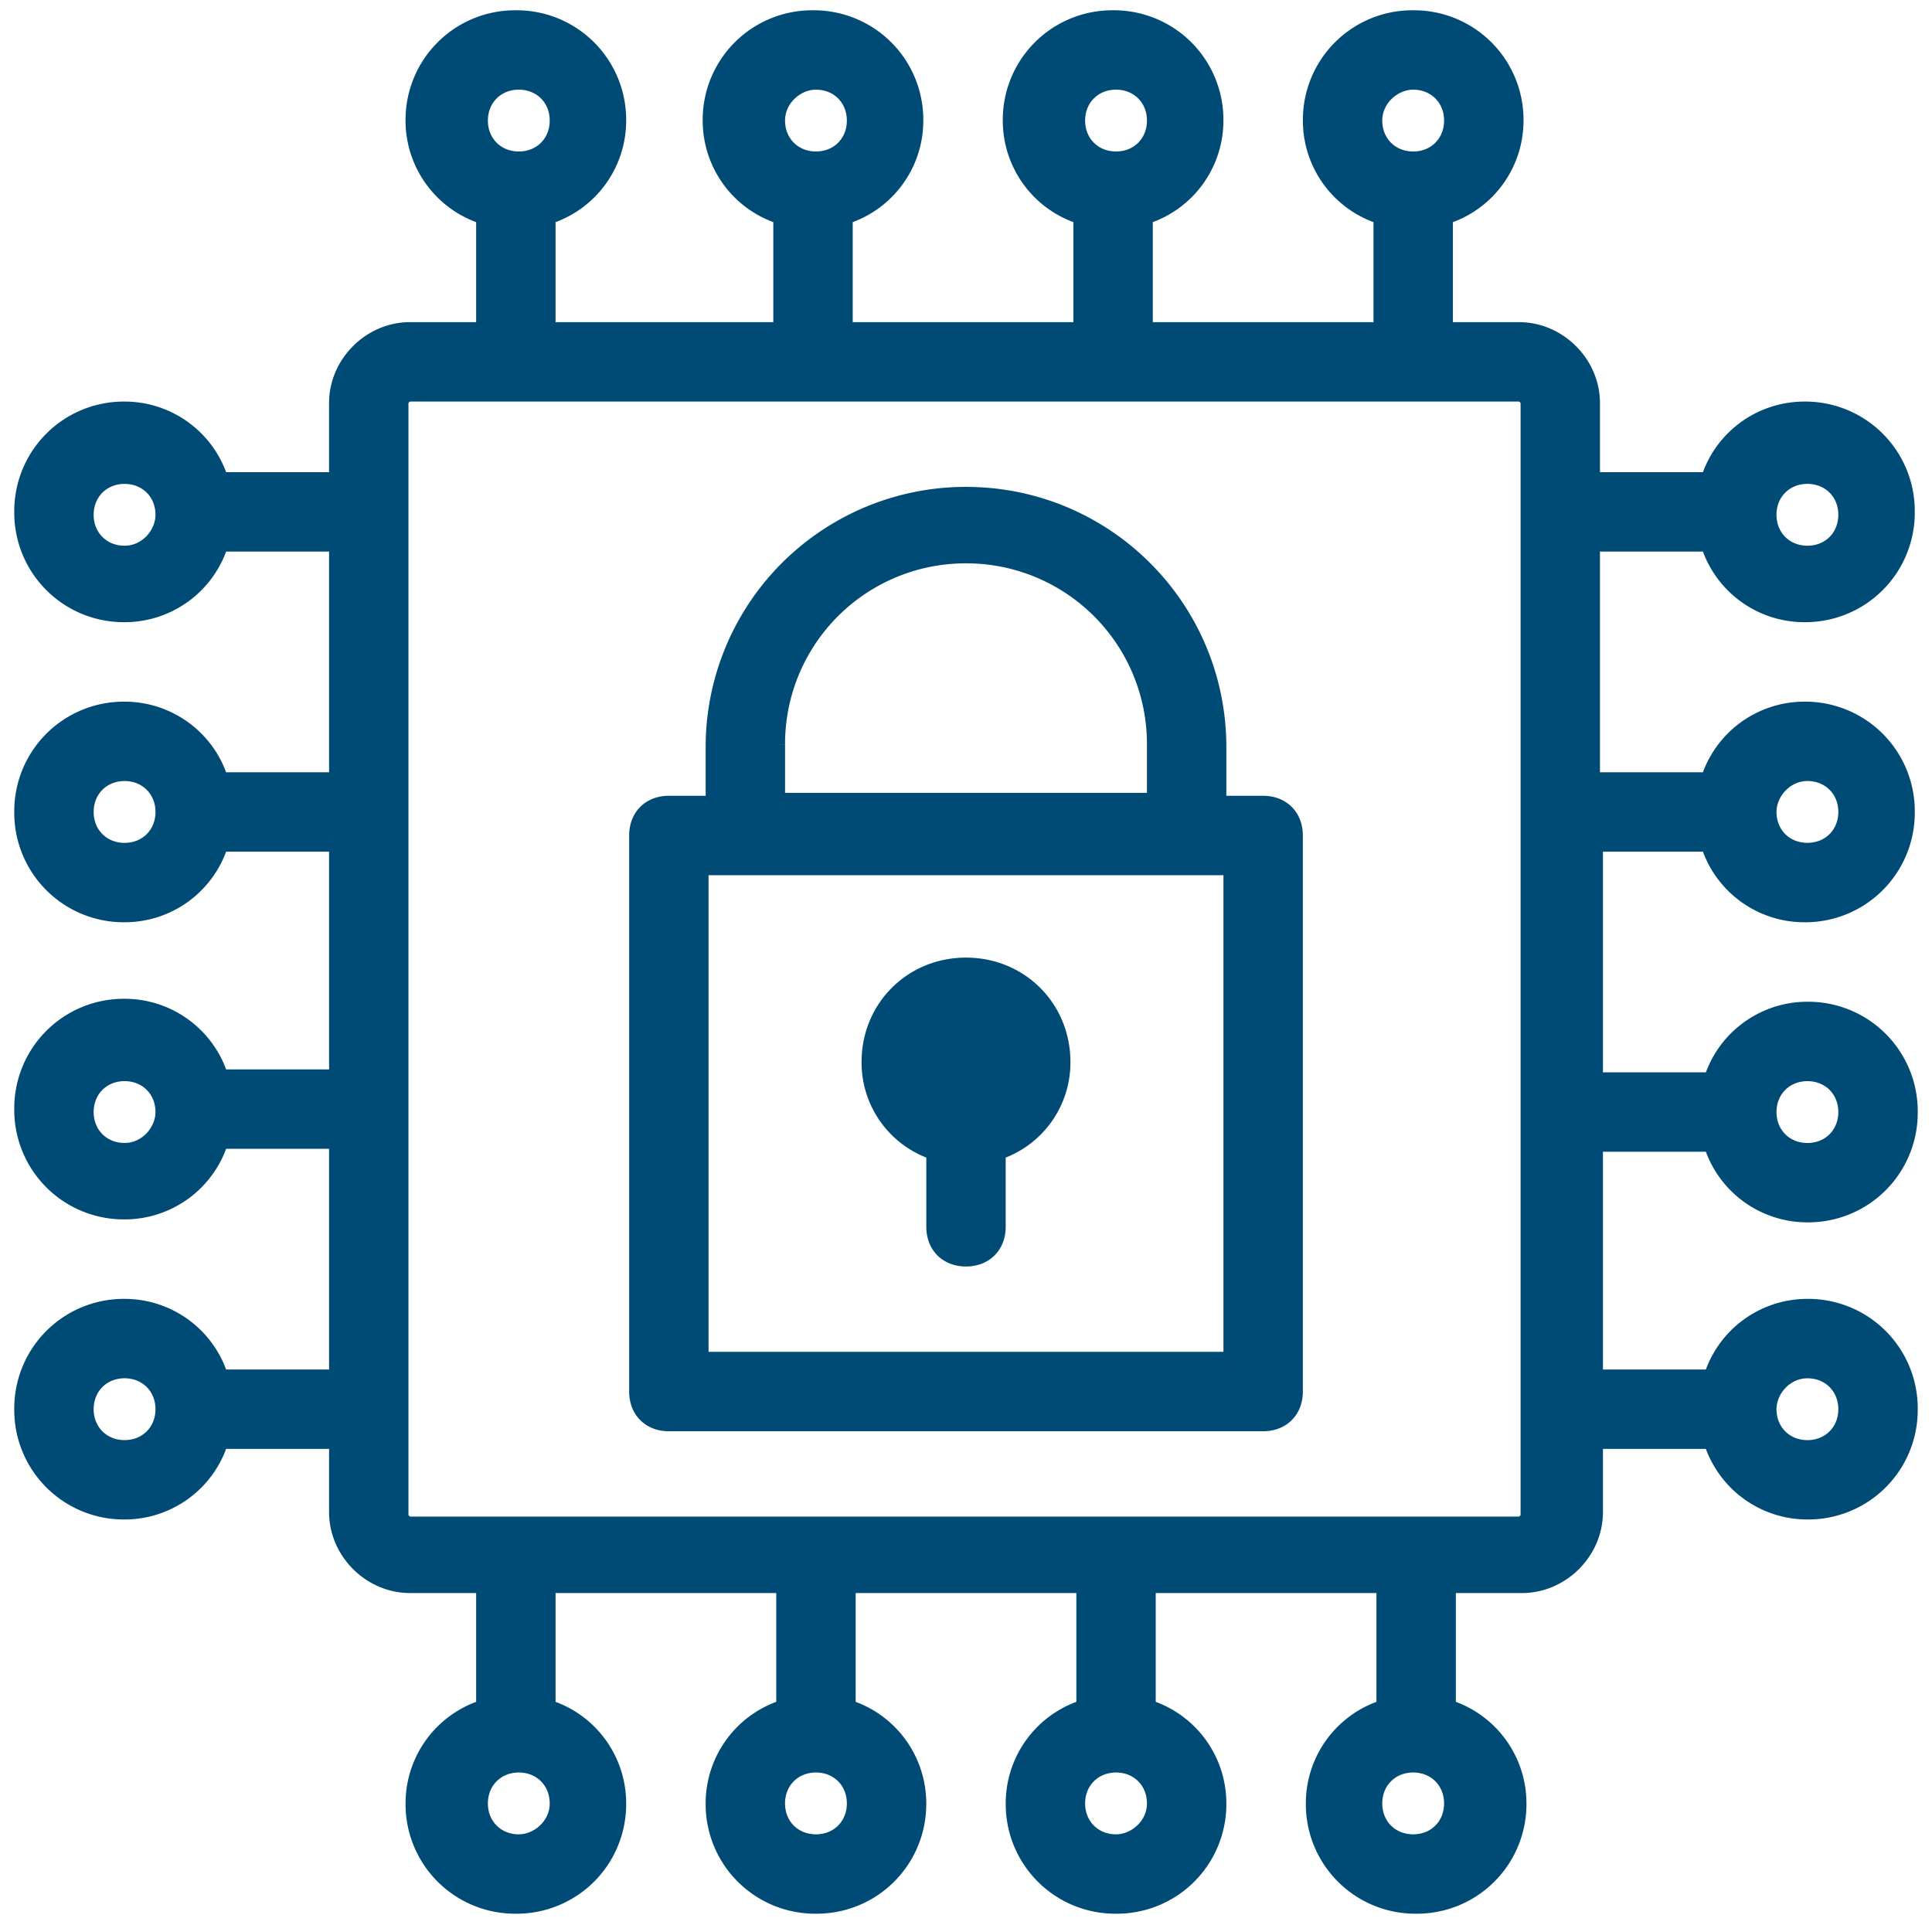
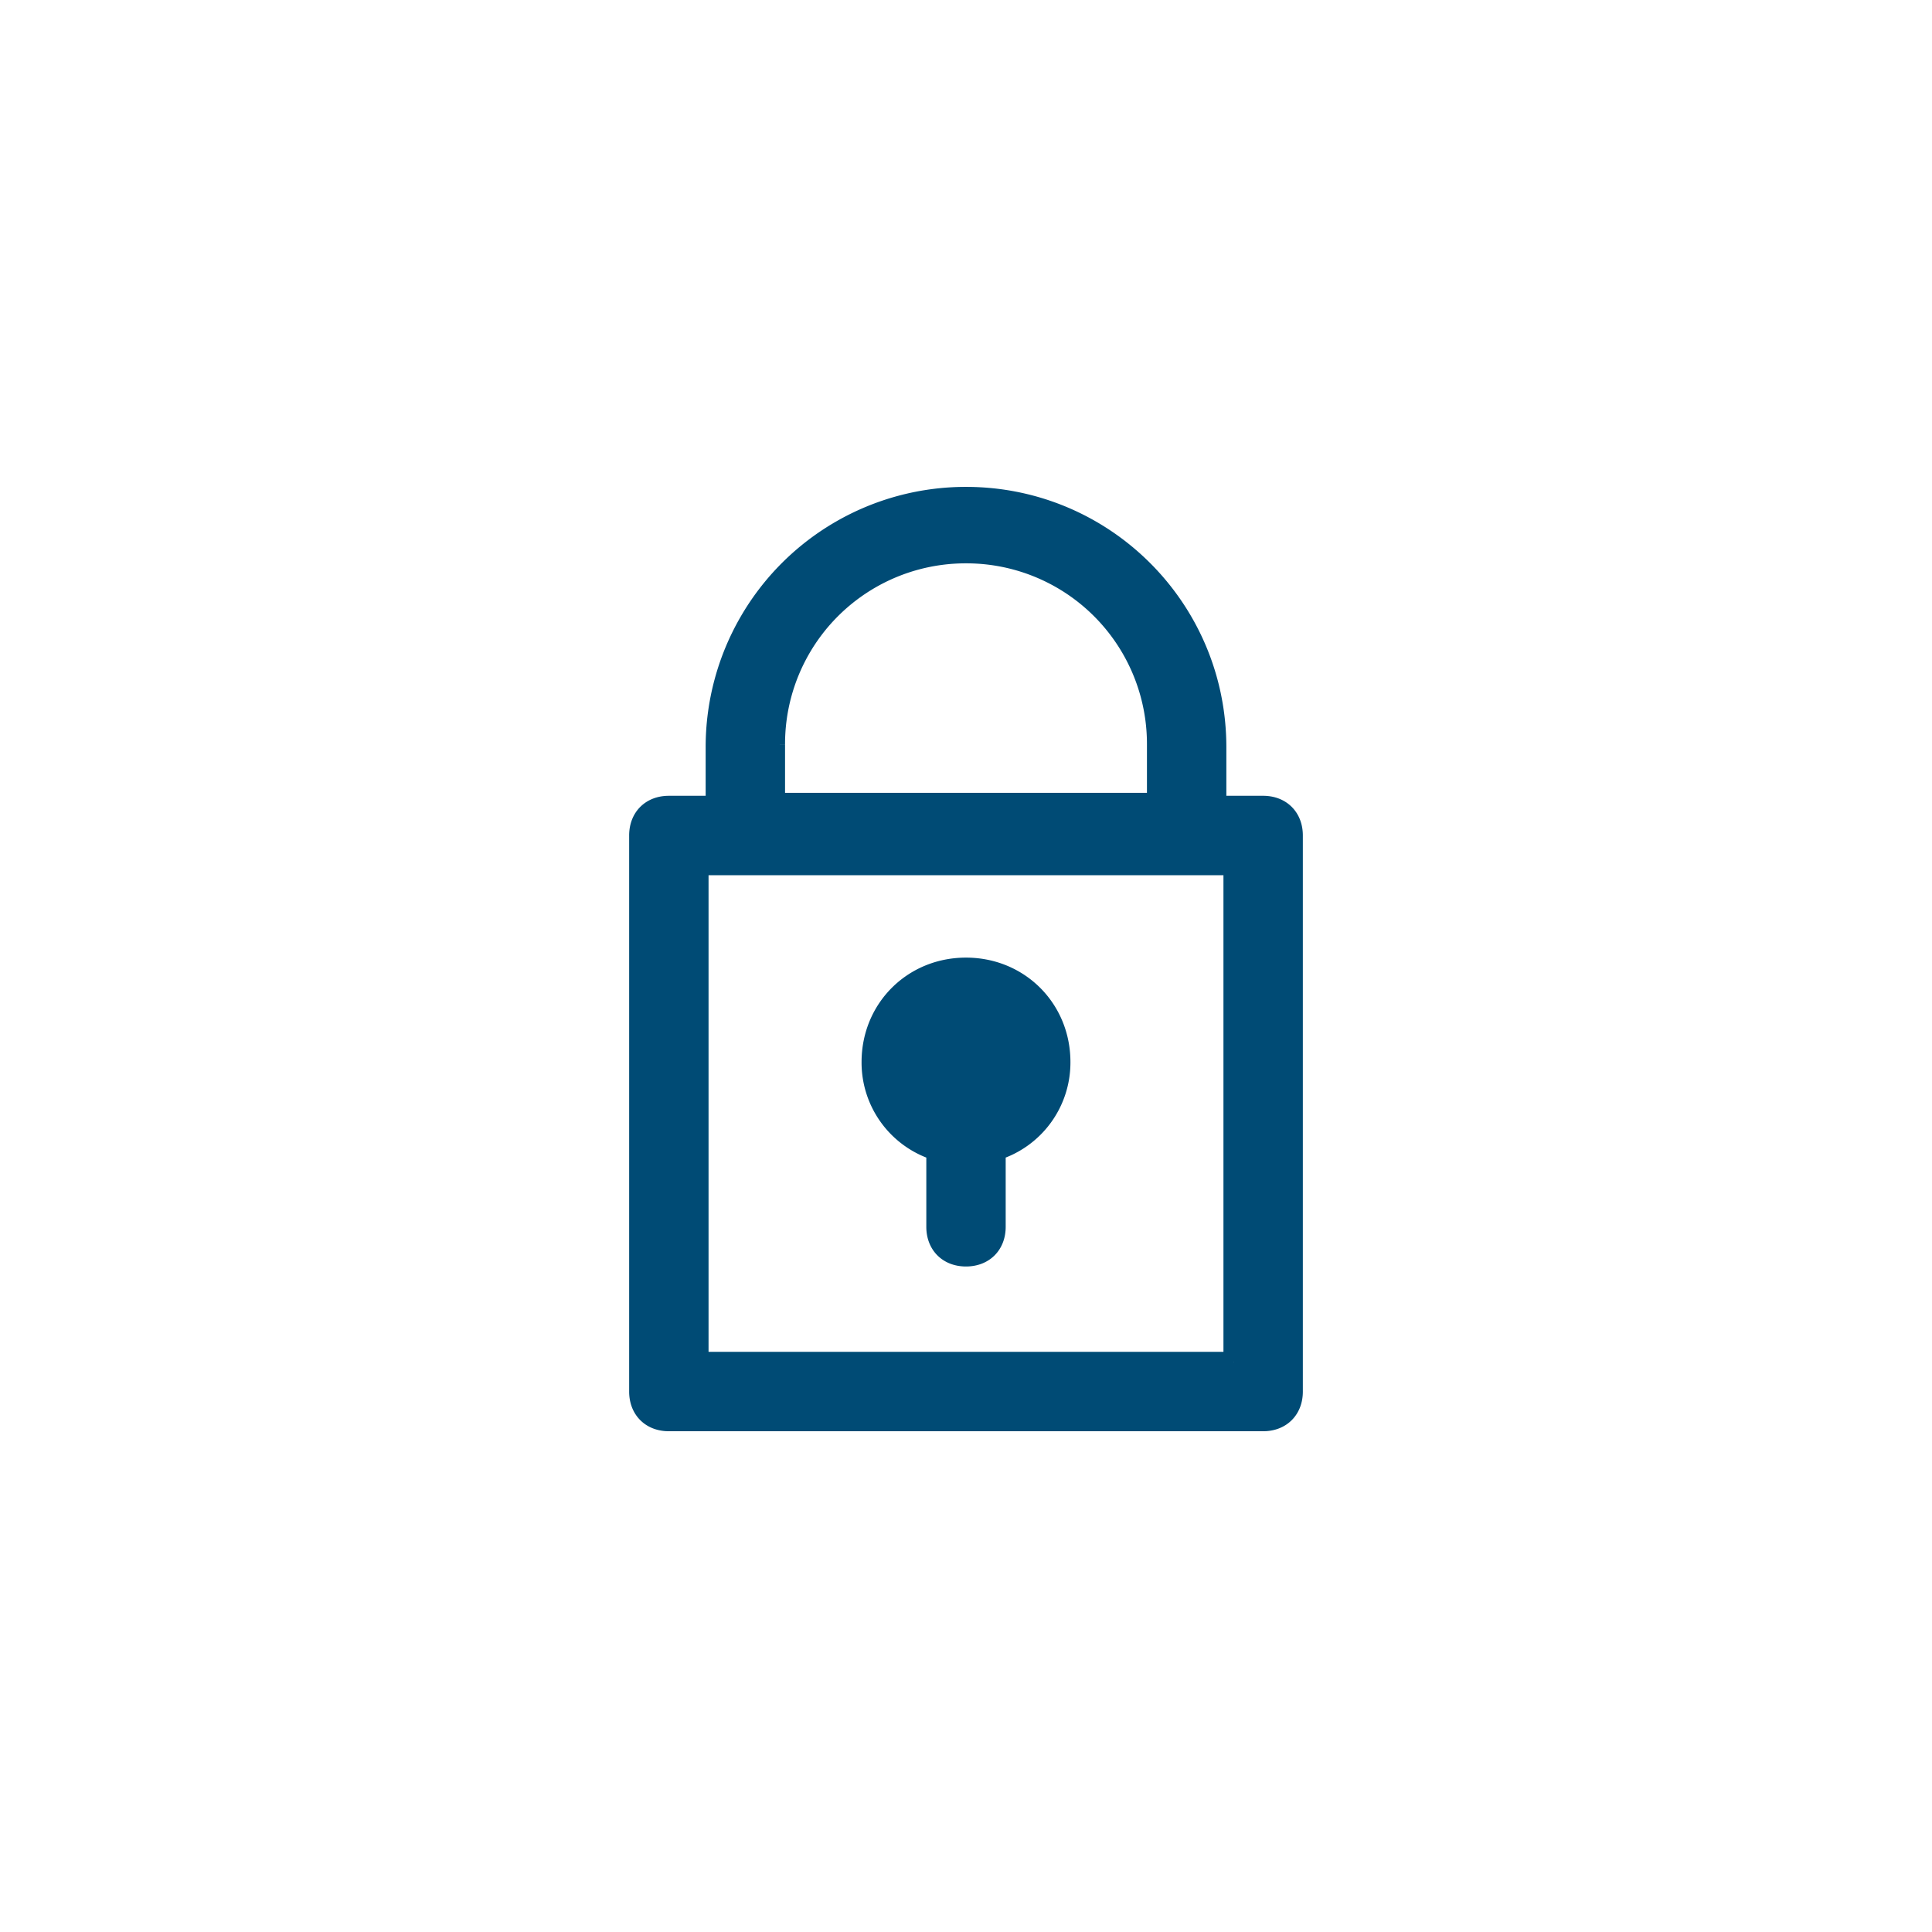
<svg xmlns="http://www.w3.org/2000/svg" width="94" height="94">
  <g fill="#004B75" fill-rule="nonzero" stroke="#004B75">
-     <path d="M77.346 40.937h5.869a4.766 4.766 0 004.58 3.435 4.827 4.827 0 004.867-4.867 4.827 4.827 0 00-4.867-4.866 4.766 4.766 0 00-4.58 3.435h-5.87V26.336h5.87a4.766 4.766 0 004.58 3.436 4.827 4.827 0 004.867-4.867 4.827 4.827 0 00-4.867-4.867 4.766 4.766 0 00-4.58 3.435h-5.87V19.61c0-1.861-1.574-3.436-3.435-3.436H70.19v-5.726a4.766 4.766 0 003.435-4.58A4.827 4.827 0 0068.757 1a4.827 4.827 0 00-4.866 4.867 4.766 4.766 0 003.435 4.58v5.726H55.588v-5.726a4.766 4.766 0 003.436-4.58A4.827 4.827 0 0054.157 1a4.827 4.827 0 00-4.867 4.867 4.766 4.766 0 003.435 4.58v5.726H40.988v-5.726a4.766 4.766 0 003.435-4.58A4.827 4.827 0 0039.556 1a4.827 4.827 0 00-4.867 4.867 4.766 4.766 0 003.436 4.58v5.726H26.53v-5.726a4.766 4.766 0 003.436-4.58A4.827 4.827 0 0025.099 1a4.827 4.827 0 00-4.867 4.867 4.766 4.766 0 003.435 4.58v5.726h-3.721c-1.861 0-3.436 1.575-3.436 3.436v3.864h-5.869a4.766 4.766 0 00-4.58-3.435 4.827 4.827 0 00-4.867 4.867 4.827 4.827 0 004.867 4.867 4.766 4.766 0 004.58-3.436h5.87v11.738h-5.87a4.766 4.766 0 00-4.58-3.435 4.827 4.827 0 00-4.867 4.866 4.827 4.827 0 004.867 4.867 4.766 4.766 0 004.58-3.435h5.87V52.53h-5.87a4.766 4.766 0 00-4.58-3.435 4.827 4.827 0 00-4.867 4.867 4.827 4.827 0 004.867 4.867 4.766 4.766 0 004.58-3.436h5.87v11.738h-5.87a4.766 4.766 0 00-4.58-3.435 4.827 4.827 0 00-4.867 4.866 4.827 4.827 0 004.867 4.867 4.766 4.766 0 004.58-3.435h5.87v3.578c0 1.861 1.574 3.436 3.435 3.436h3.721v6.155a4.766 4.766 0 00-3.435 4.58 4.827 4.827 0 004.867 4.867 4.827 4.827 0 004.867-4.867 4.766 4.766 0 00-3.436-4.58v-6.155h11.738v6.155a4.766 4.766 0 00-3.435 4.58 4.827 4.827 0 004.866 4.867 4.827 4.827 0 004.867-4.867 4.766 4.766 0 00-3.435-4.58v-6.155h11.738v6.155a4.766 4.766 0 00-3.436 4.58 4.827 4.827 0 004.867 4.867 4.827 4.827 0 004.867-4.867 4.766 4.766 0 00-3.436-4.58v-6.155H67.47v6.155a4.766 4.766 0 00-3.435 4.58 4.827 4.827 0 004.866 4.867 4.827 4.827 0 004.867-4.867 4.766 4.766 0 00-3.435-4.58v-6.155h3.722c1.86 0 3.435-1.575 3.435-3.436v-3.578h5.869a4.766 4.766 0 004.58 3.435 4.827 4.827 0 004.867-4.867 4.827 4.827 0 00-4.867-4.866 4.766 4.766 0 00-4.58 3.435h-5.869V55.537h5.869a4.766 4.766 0 004.58 3.436 4.827 4.827 0 004.867-4.867 4.827 4.827 0 00-4.867-4.867 4.766 4.766 0 00-4.58 3.436h-5.869V40.937h-.143zM87.938 37.5c1.146 0 2.004.86 2.004 2.004 0 1.146-.858 2.004-2.004 2.004-1.145 0-2.004-.858-2.004-2.004 0-1.002.86-2.004 2.004-2.004zm0-14.457c1.146 0 2.004.859 2.004 2.004s-.858 2.004-2.004 2.004c-1.145 0-2.004-.859-2.004-2.004s.86-2.004 2.004-2.004zM68.758 3.863c1.144 0 2.003.859 2.003 2.004s-.859 2.004-2.004 2.004-2.004-.859-2.004-2.004 1.002-2.004 2.004-2.004zm-14.458 0c1.145 0 2.004.859 2.004 2.004S55.445 7.87 54.3 7.87s-2.004-.859-2.004-2.004.859-2.004 2.004-2.004zm-14.6 0c1.145 0 2.003.859 2.003 2.004S40.845 7.87 39.7 7.87c-1.145 0-2.004-.859-2.004-2.004s1.002-2.004 2.004-2.004zm-14.458 0c1.145 0 2.004.859 2.004 2.004s-.859 2.004-2.004 2.004-2.004-.859-2.004-2.004.859-2.004 2.004-2.004zM6.061 27.052c-1.145 0-2.004-.859-2.004-2.004s.859-2.004 2.004-2.004 2.004.859 2.004 2.004c0 1.002-.859 2.004-2.004 2.004zm0 14.457c-1.145 0-2.004-.858-2.004-2.004 0-1.145.859-2.004 2.004-2.004s2.004.86 2.004 2.004c0 1.146-.859 2.004-2.004 2.004zm0 14.6c-1.145 0-2.004-.858-2.004-2.003s.859-2.004 2.004-2.004 2.004.859 2.004 2.004c0 1.002-.859 2.004-2.004 2.004zm0 14.458c-1.145 0-2.004-.859-2.004-2.004s.859-2.004 2.004-2.004 2.004.86 2.004 2.004c0 1.145-.859 2.004-2.004 2.004zm19.181 19.181c-1.145 0-2.004-.858-2.004-2.004 0-1.145.859-2.004 2.004-2.004s2.004.86 2.004 2.004c0 1.146-1.002 2.004-2.004 2.004zm14.457 0c-1.145 0-2.004-.858-2.004-2.004 0-1.145.86-2.004 2.004-2.004 1.146 0 2.004.86 2.004 2.004 0 1.146-.858 2.004-2.004 2.004zm14.6 0c-1.144 0-2.003-.858-2.003-2.004 0-1.145.859-2.004 2.004-2.004s2.004.86 2.004 2.004c0 1.146-1.002 2.004-2.004 2.004zm14.458 0c-1.145 0-2.004-.858-2.004-2.004 0-1.145.86-2.004 2.004-2.004 1.145 0 2.004.86 2.004 2.004 0 1.146-.859 2.004-2.004 2.004zM87.938 66.56c1.146 0 2.004.86 2.004 2.004 0 1.145-.858 2.004-2.004 2.004-1.145 0-2.004-.859-2.004-2.004 0-1.002.86-2.004 2.004-2.004zm0-14.457c1.146 0 2.004.859 2.004 2.004s-.858 2.004-2.004 2.004c-1.145 0-2.004-.859-2.004-2.004s.86-2.004 2.004-2.004zM74.483 73.716c0 .287-.286.573-.573.573H19.946c-.287 0-.573-.286-.573-.573V19.61c0-.287.286-.573.573-.573H73.91c.287 0 .573.286.573.573v54.107z" />
    <path d="M61.457 39.219h-2.29v-2.863c0-6.728-5.44-12.167-12.167-12.167a12.157 12.157 0 00-12.167 12.167v2.863h-2.29c-.86 0-1.432.573-1.432 1.431v27.054c0 .86.573 1.432 1.431 1.432h28.915c.86 0 1.432-.573 1.432-1.432V40.65c0-.858-.573-1.431-1.432-1.431zm-23.761-3.006A9.286 9.286 0 0147 26.909a9.286 9.286 0 019.304 9.304v2.863H37.696v-2.863zm22.33 30.06H33.974V42.082h26.052v24.191z" />
    <path d="M47 47.092c-2.577 0-4.581 2.004-4.581 4.58a4.467 4.467 0 003.15 4.295v3.722c0 .858.572 1.431 1.43 1.431.86 0 1.432-.573 1.432-1.431v-3.722a4.467 4.467 0 003.15-4.294c0-2.577-2.005-4.581-4.581-4.581z" />
    <path d="M47 53.39c-1.002 0-1.718-.715-1.718-1.717 0-1.002.716-1.718 1.718-1.718s1.717.716 1.717 1.718S48.002 53.39 47 53.39z" />
  </g>
</svg>